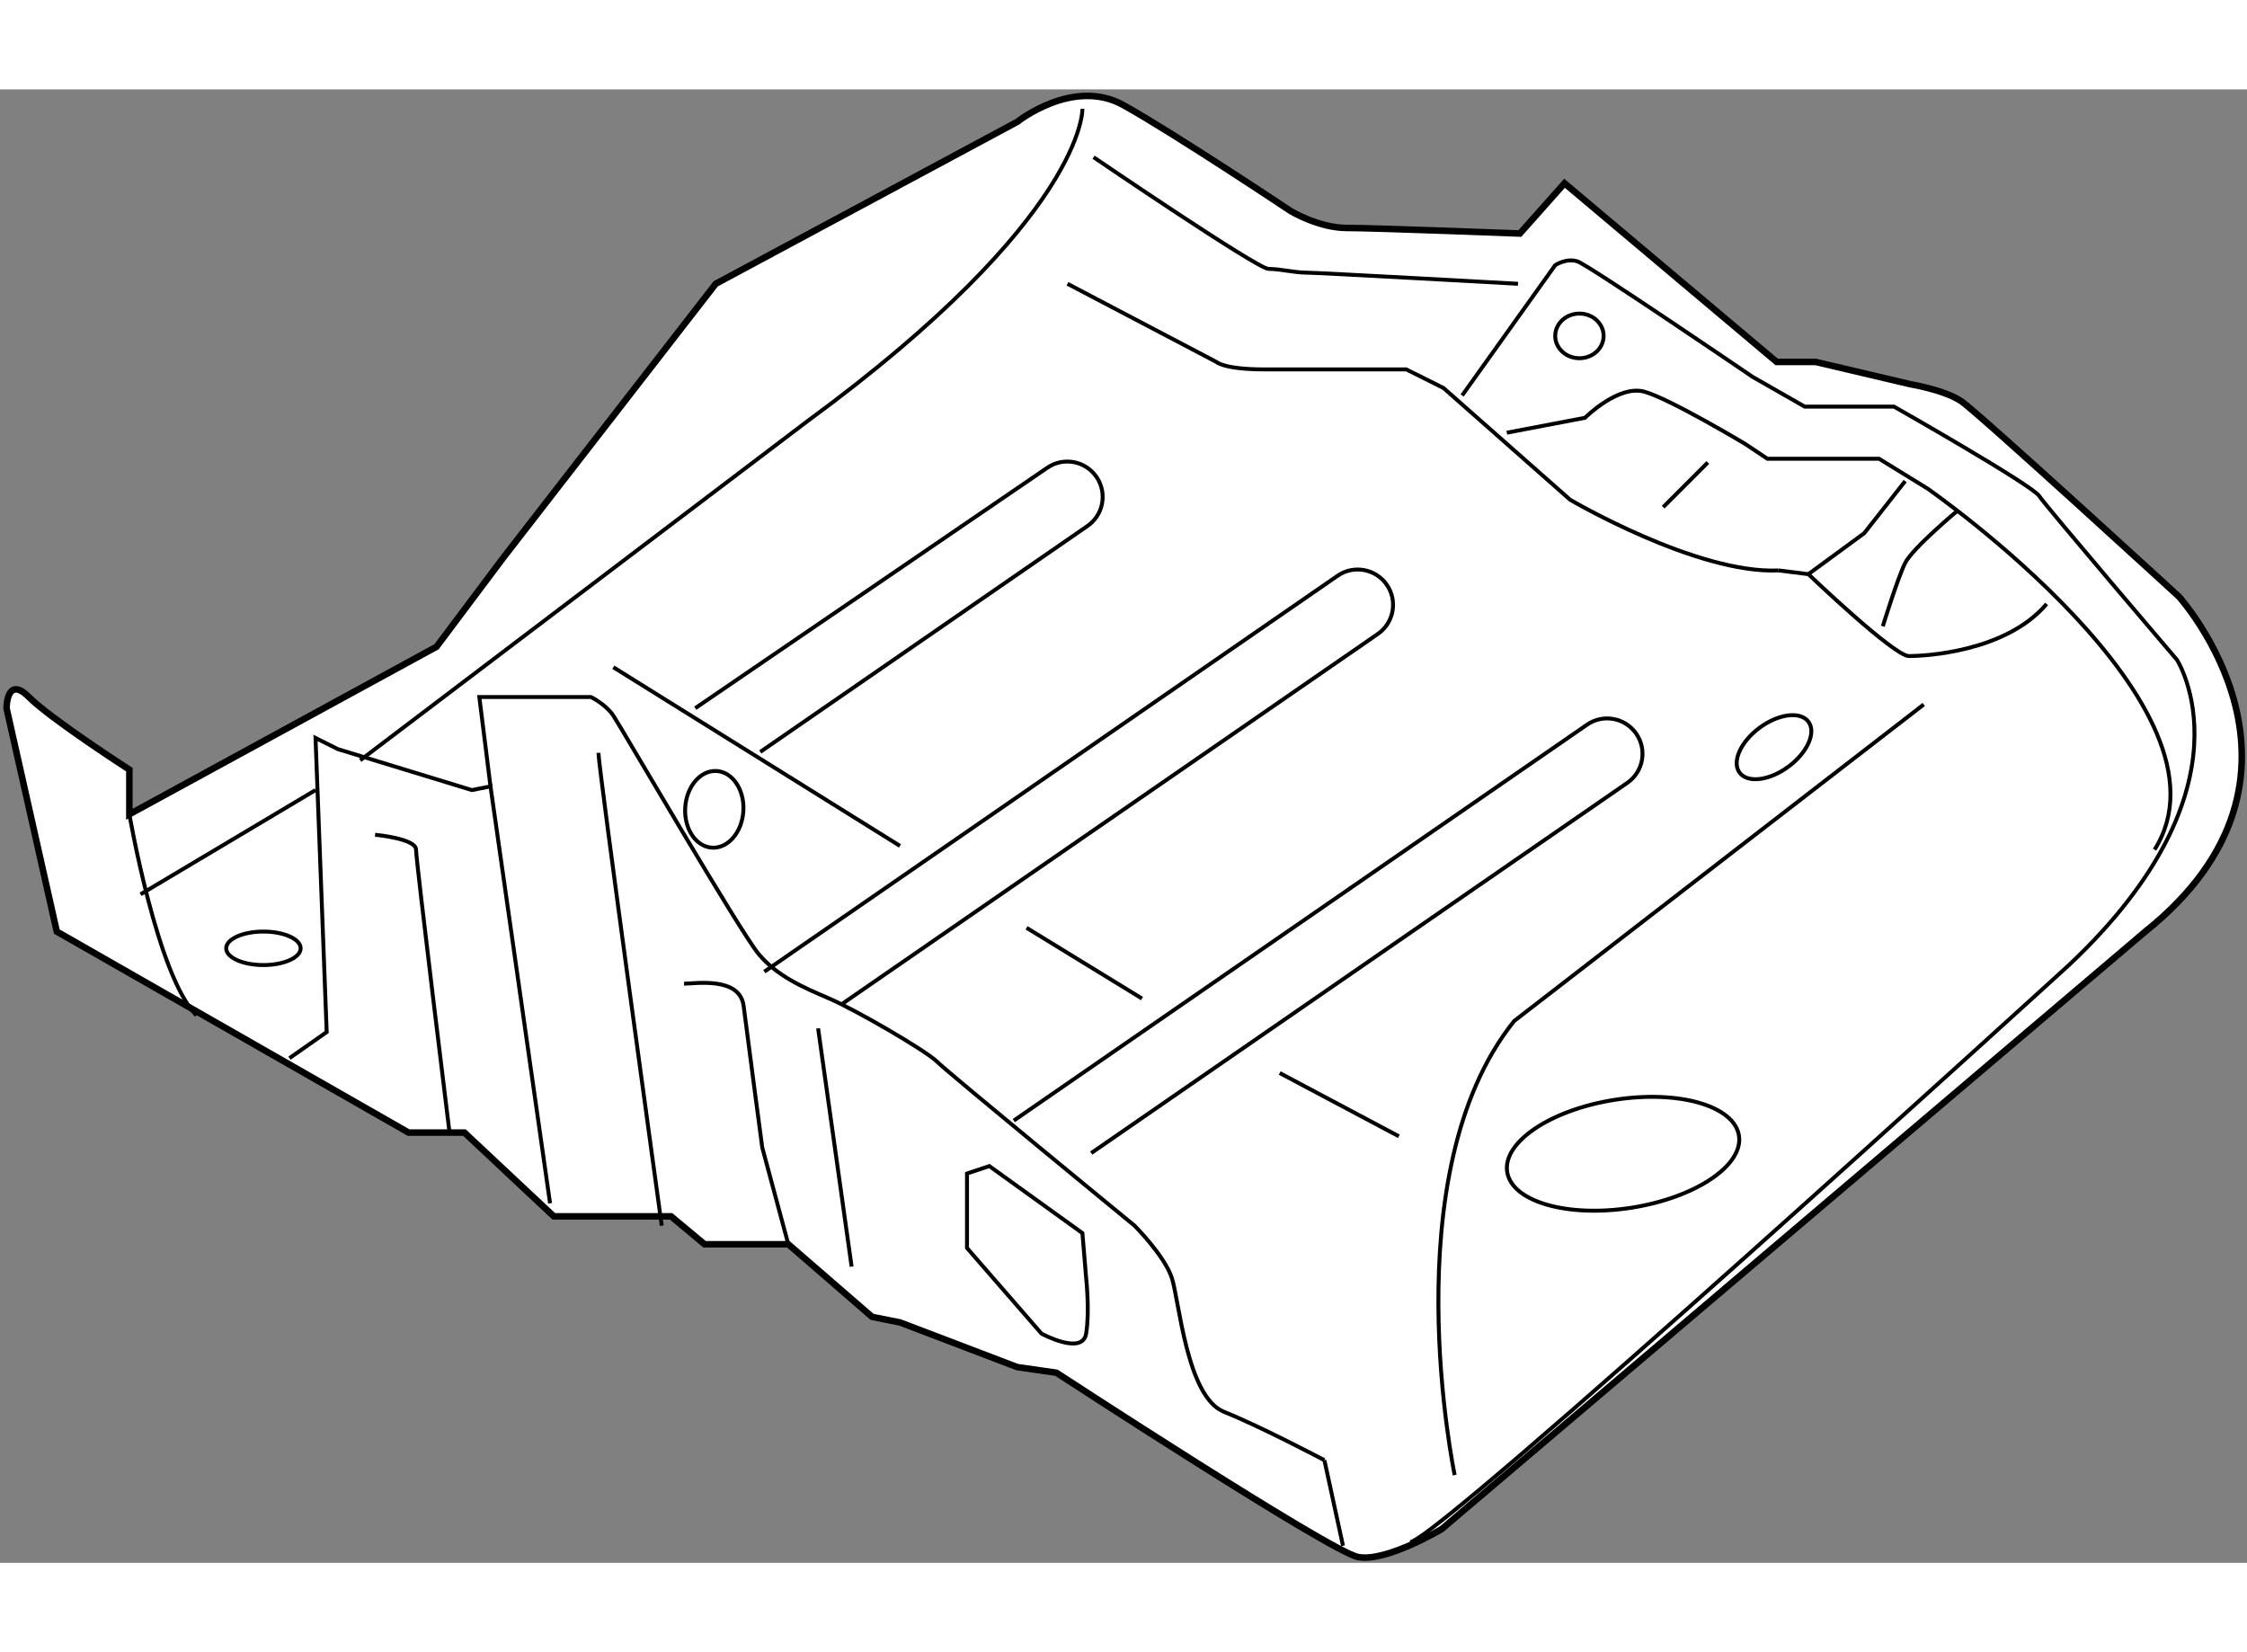
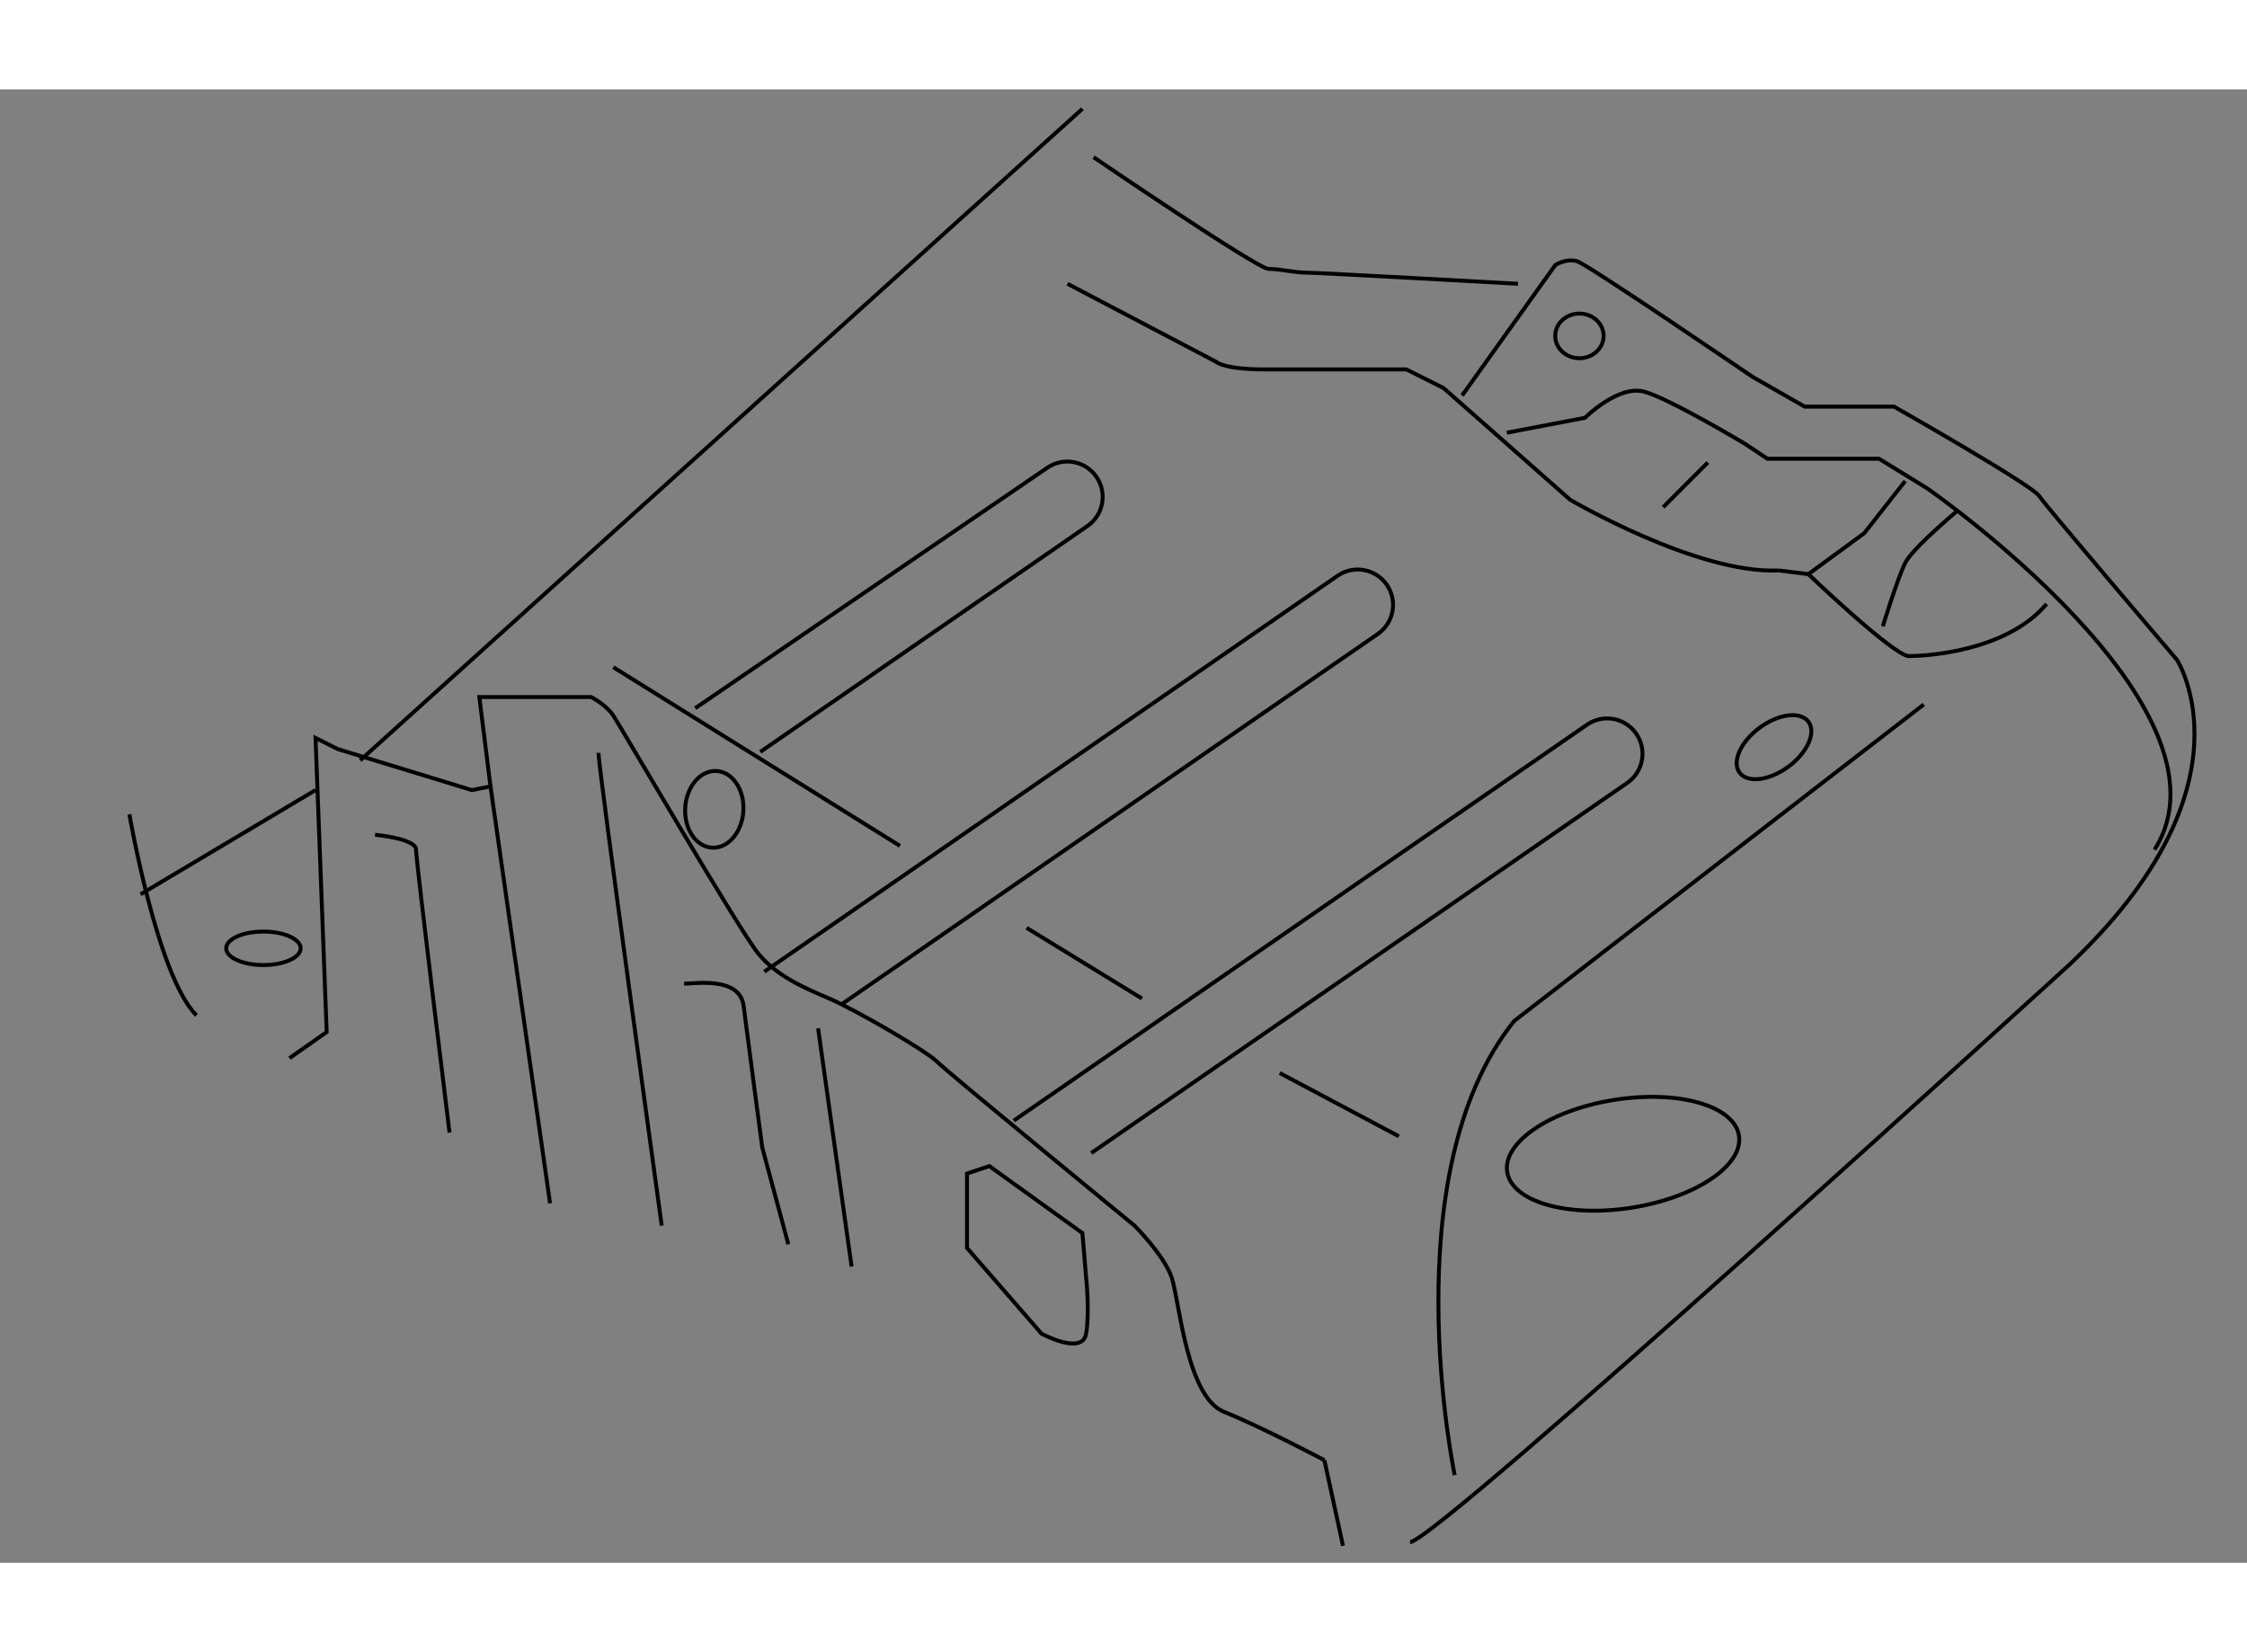
<svg xmlns="http://www.w3.org/2000/svg" version="1.1" x="0px" y="0px" width="244.8px" height="180px" viewBox="30.187 18.737 171.995 112.784" enable-background="new 0 0 244.8 180" xml:space="preserve">
  <rect x="30.187" y="18.737" width="171.995" height="112.784" fill="#808080" stroke="none" />
  <g>
-     <path fill="#FFFFFF" stroke="#000000" stroke-width="0.5" d="M61.462,98.588L34.534,83.201l-3.847-17.098c0,0,0-2.564,1.709-0.855     c1.709,1.71,7.693,5.557,7.693,5.557v3.419L63.6,61.401l5.129-6.839l16.243-20.944l23.081-12.396c0,0,4.275-3.42,8.123-1.282     c3.846,2.137,12.822,8.121,12.822,8.121s2.138,1.283,4.274,1.283s13.251,0.427,13.251,0.427l3.42-3.847l16.242,13.678h2.991     l7.268,1.71c0,0,2.563,0.427,3.847,1.282c1.282,0.854,16.67,14.96,16.67,14.96s12.396,13.678-2.565,25.647l-53.856,45.735     c0,0-4.274,2.564-6.411,2.137c-2.138-0.428-23.082-14.105-23.082-14.105l-2.993-0.428l-8.976-3.42l-2.137-0.426l-6.411-5.557     h-6.412L81.552,105h-8.976l-6.839-6.412H61.462z" />
    <path fill="none" stroke="#000000" stroke-width="0.3" d="M40.09,74.224c0,0,2.138,12.397,5.129,15.387" />
    <polyline fill="none" stroke="#000000" stroke-width="0.3" points="52.344,92.891 55.193,90.894 54.338,68.382 56.048,69.237      66.307,72.372 67.731,72.087 72.291,104.002   " />
    <path fill="none" stroke="#000000" stroke-width="0.3" d="M67.731,72.087l-0.854-6.839h8.549c0,0,1.14,0.57,1.709,1.425     c0.57,0.854,9.689,16.528,11.114,18.237c1.424,1.711,3.419,2.564,5.414,3.419c1.994,0.855,7.409,3.99,8.264,4.845     c0.855,0.855,15.102,12.539,15.102,12.539s2.281,2.277,2.85,3.988s1.139,9.117,3.989,10.258c2.85,1.141,7.693,3.705,7.693,3.705" />
    <line fill="none" stroke="#000000" stroke-width="0.3" x1="131.562" y1="123.664" x2="132.986" y2="130.217" />
-     <path fill="none" stroke="#000000" stroke-width="0.3" d="M113.04,20.224c0,0,0.285,8.264-21.087,23.937L57.758,70.092" />
+     <path fill="none" stroke="#000000" stroke-width="0.3" d="M113.04,20.224L57.758,70.092" />
    <line fill="none" stroke="#000000" stroke-width="0.3" x1="54.338" y1="72.372" x2="40.945" y2="80.351" />
    <path fill="none" stroke="#000000" stroke-width="0.3" d="M111.899,33.618l11.399,5.984c0,0,0.569,0.57,3.704,0.57     s10.829,0,10.829,0l2.849,1.424l9.688,8.549c0,0,9.688,5.7,15.958,5.414" />
    <path fill="none" stroke="#000000" stroke-width="0.3" d="M166.327,55.559l2.279,0.285c0,0,6.555,6.27,7.694,6.27     s7.409-0.285,10.544-3.989" />
    <path fill="none" stroke="#000000" stroke-width="0.3" d="M113.896,23.929c0,0,12.538,8.549,13.392,8.549     c0.854,0,1.996,0.285,2.851,0.285c0.855,0,16.242,0.855,16.242,0.855" />
    <path fill="none" stroke="#000000" stroke-width="0.3" d="M142.105,42.166l7.124-9.974c0,0,0.854-0.57,1.71-0.285     c0.854,0.285,13.394,8.833,13.394,8.833l3.989,2.279h6.839c0,0,10.542,5.984,11.112,6.839     c0.571,0.855,10.545,12.539,10.545,12.539s6.269,9.688-8.264,23.367c0,0-48.443,44.168-50.439,44.168" />
    <path fill="none" stroke="#000000" stroke-width="0.3" d="M141.535,124.805c0,0-4.845-23.084,4.56-34.765l31.346-24.222" />
    <path fill="none" stroke="#000000" stroke-width="0.3" d="M58.897,75.792c0,0,3.135,0.285,3.135,1.14s2.564,21.657,2.564,21.657" />
    <path fill="none" stroke="#000000" stroke-width="0.3" d="M75.995,69.522c0,1.14,4.845,36.191,4.845,36.191" />
    <path fill="none" stroke="#000000" stroke-width="0.3" d="M82.549,87.19c0.855,0,4.274-0.569,4.559,1.71     c0.285,2.28,1.425,10.829,1.425,10.829l1.995,7.408" />
    <line fill="none" stroke="#000000" stroke-width="0.3" x1="92.808" y1="90.609" x2="95.373" y2="108.846" />
    <path fill="none" stroke="#000000" stroke-width="0.3" d="M88.693,86.273l43.879-30.305c1.229-0.85,2.916-0.541,3.767,0.689l0,0     c0.849,1.23,0.54,2.917-0.69,3.766L94.621,88.756" />
    <path fill="none" stroke="#000000" stroke-width="0.3" d="M107.785,97.672l43.881-30.306c1.229-0.85,2.914-0.54,3.766,0.69l0,0     c0.85,1.23,0.541,2.917-0.689,3.765l-41.028,28.335" />
    <path fill="none" stroke="#000000" stroke-width="0.3" d="M83.404,66.103l26.941-18.399c1.23-0.85,2.916-0.541,3.767,0.69l0,0     c0.848,1.23,0.541,2.917-0.689,3.765L88.384,69.449" />
    <line fill="none" stroke="#000000" stroke-width="0.3" x1="77.135" y1="62.968" x2="99.076" y2="76.646" />
    <line fill="none" stroke="#000000" stroke-width="0.3" x1="108.765" y1="82.915" x2="117.6" y2="88.329" />
    <line fill="none" stroke="#000000" stroke-width="0.3" x1="128.142" y1="94.029" x2="137.262" y2="98.873" />
    <ellipse transform="matrix(0.988 -0.155 0.155 0.988 -13.665 25.146)" fill="none" stroke="#000000" stroke-width="0.3" cx="154.41" cy="100.2" rx="8.978" ry="4.179" />
    <path fill="none" stroke="#000000" stroke-width="0.3" d="M145.524,45.016l5.984-1.14c0,0,2.565-2.564,4.56-1.994     c1.995,0.569,7.693,3.989,7.693,3.989l1.71,1.14h8.549l3.704,2.28c0,0,24.222,16.813,17.383,27.641" />
    <ellipse transform="matrix(0.805 -0.594 0.594 0.805 -8.613 112.012)" fill="none" stroke="#000000" stroke-width="0.3" cx="165.899" cy="69.094" rx="3.276" ry="1.853" />
    <path fill="none" stroke="#000000" stroke-width="0.3" d="M104.206,101.723v5.699l5.699,6.553c0,0,3.135,1.709,3.419,0     s0-4.273,0-4.273l-0.285-3.42l-7.124-5.129L104.206,101.723z" />
    <ellipse fill="none" stroke="#000000" stroke-width="0.3" cx="50.349" cy="84.483" rx="2.85" ry="1.282" />
    <ellipse transform="matrix(0.998 0.061 -0.061 0.998 4.69 -5.063)" fill="none" stroke="#000000" stroke-width="0.3" cx="84.848" cy="73.88" rx="2.23" ry="2.94" />
    <line fill="none" stroke="#000000" stroke-width="0.3" x1="157.492" y1="50.715" x2="160.912" y2="47.295" />
    <path fill="none" stroke="#000000" stroke-width="0.3" d="M174.306,59.833c0,0,1.14-3.705,1.71-4.844s3.99-3.989,3.99-3.989" />
    <polyline fill="none" stroke="#000000" stroke-width="0.3" points="168.606,55.844 172.882,52.71 176.017,48.72   " />
    <ellipse fill="none" stroke="#000000" stroke-width="0.3" cx="151.082" cy="37.607" rx="1.852" ry="1.709" />
  </g>
</svg>